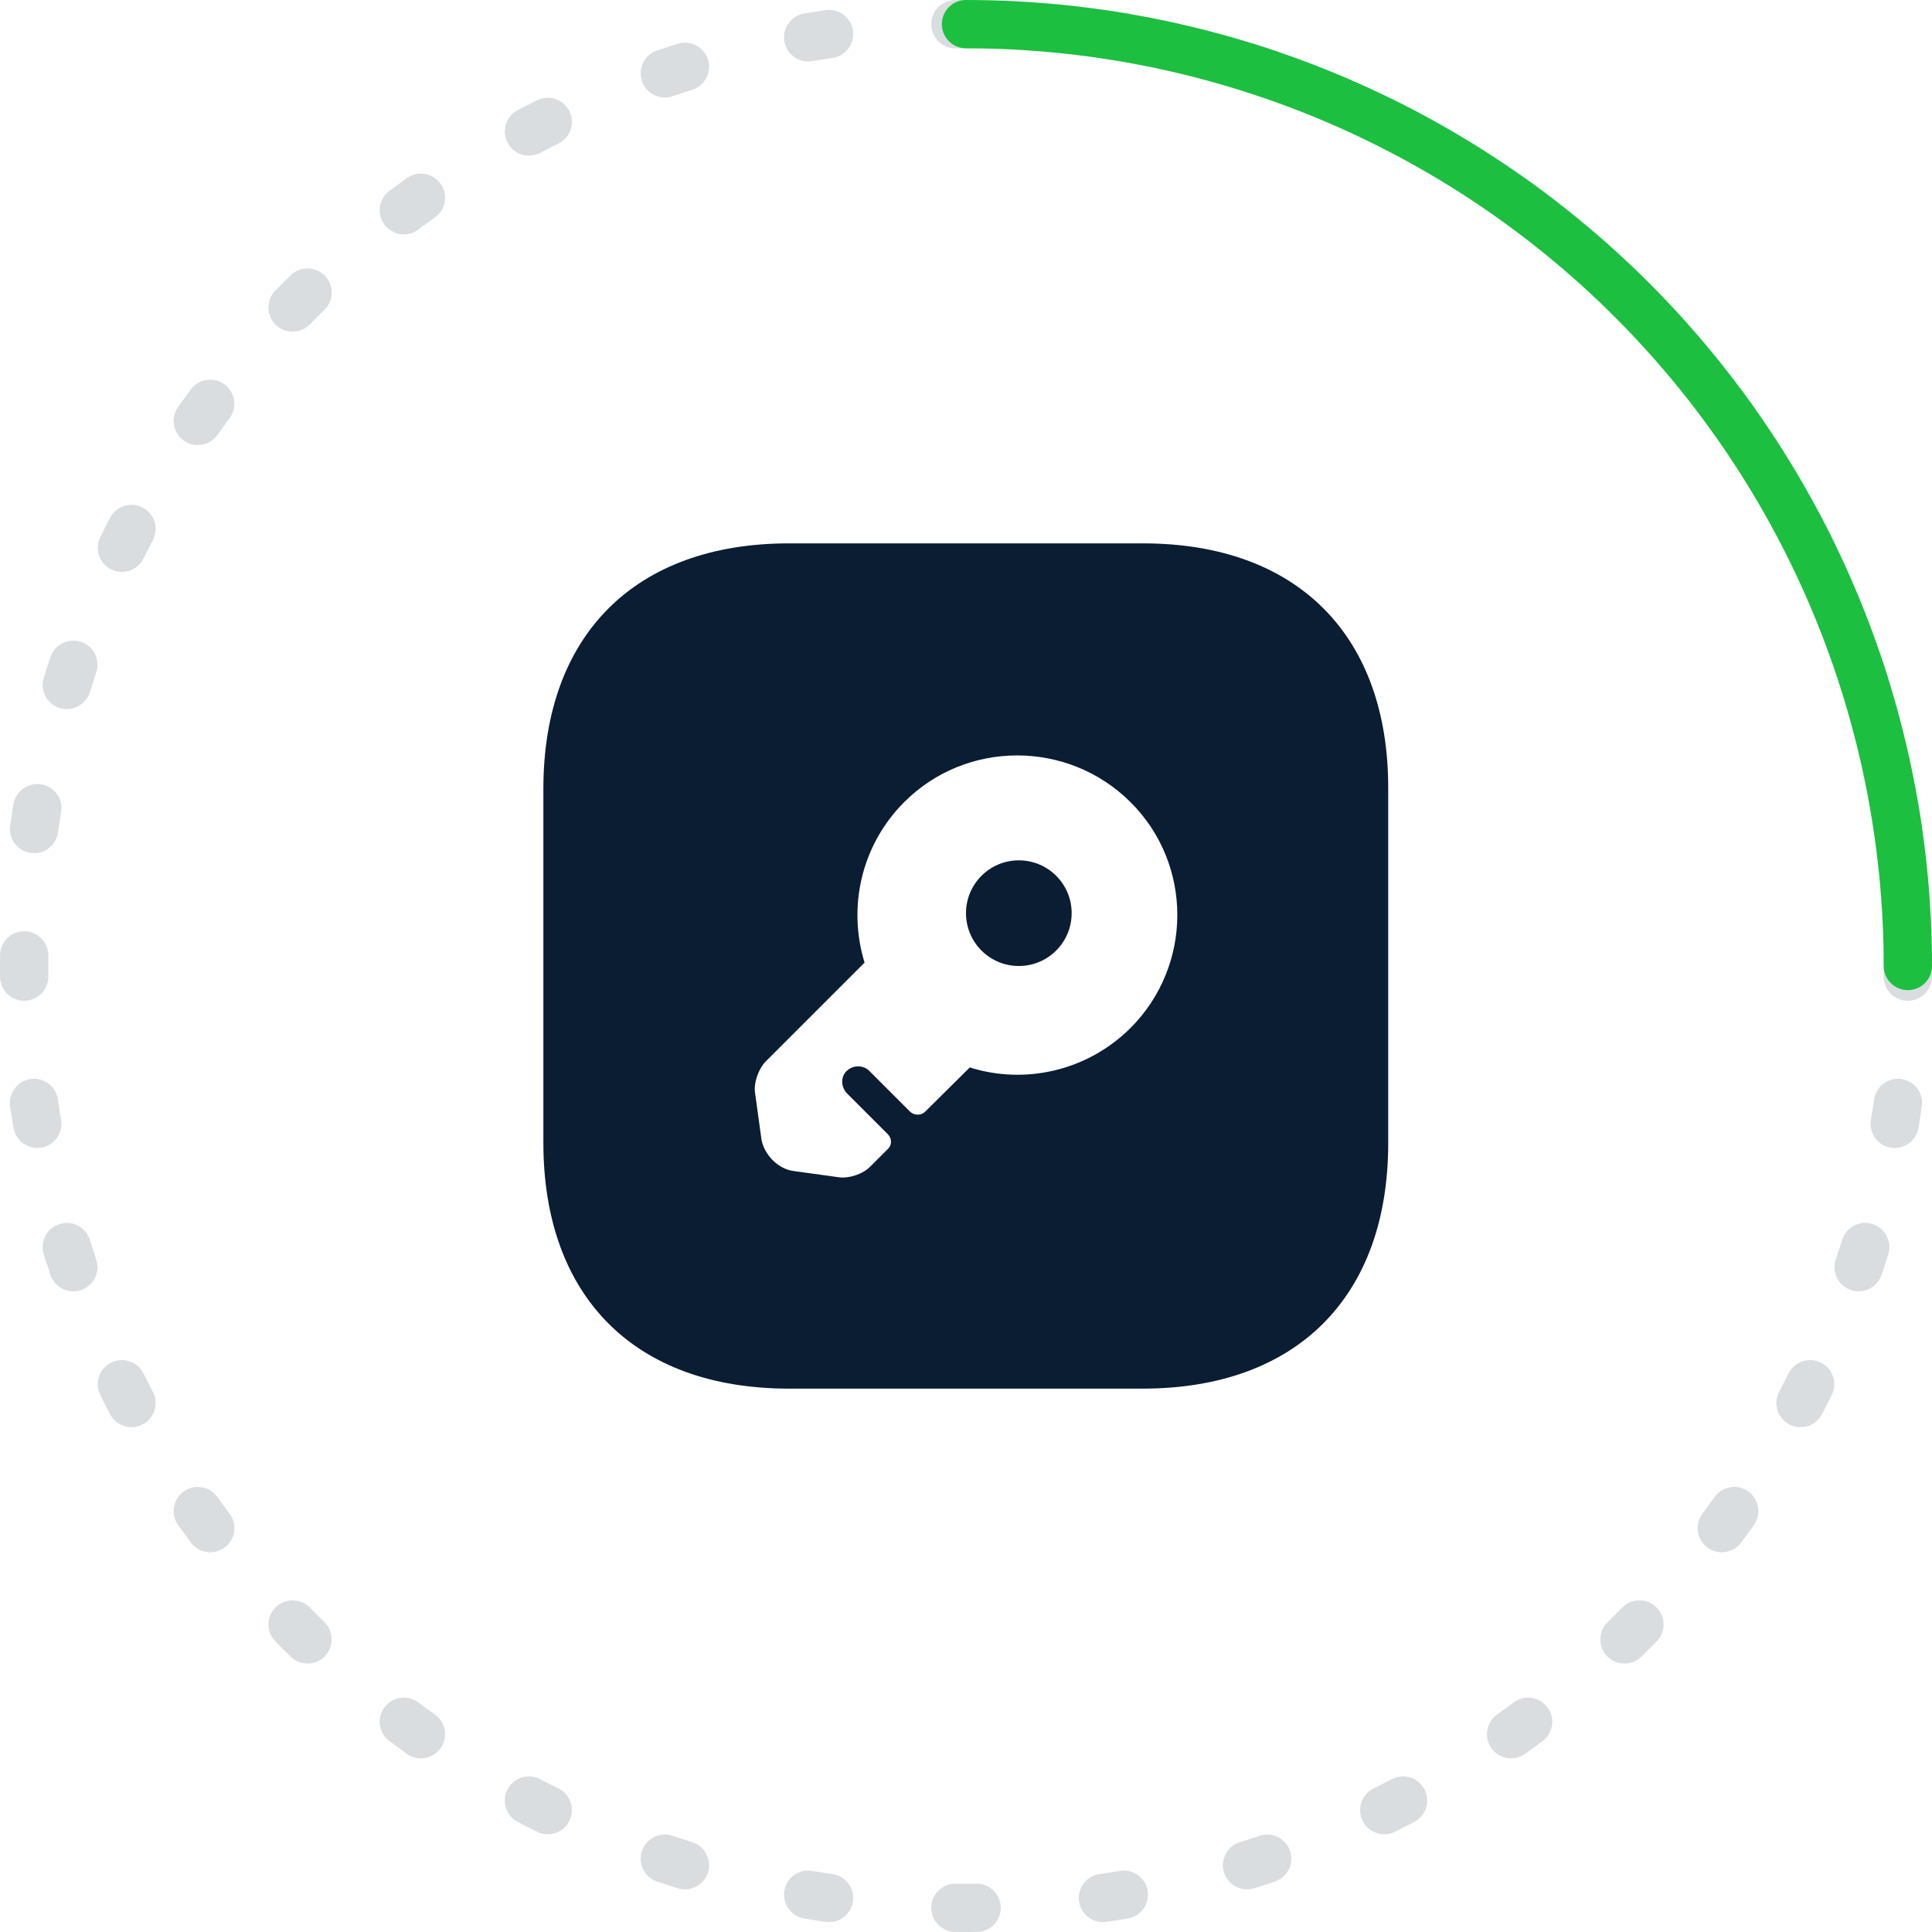
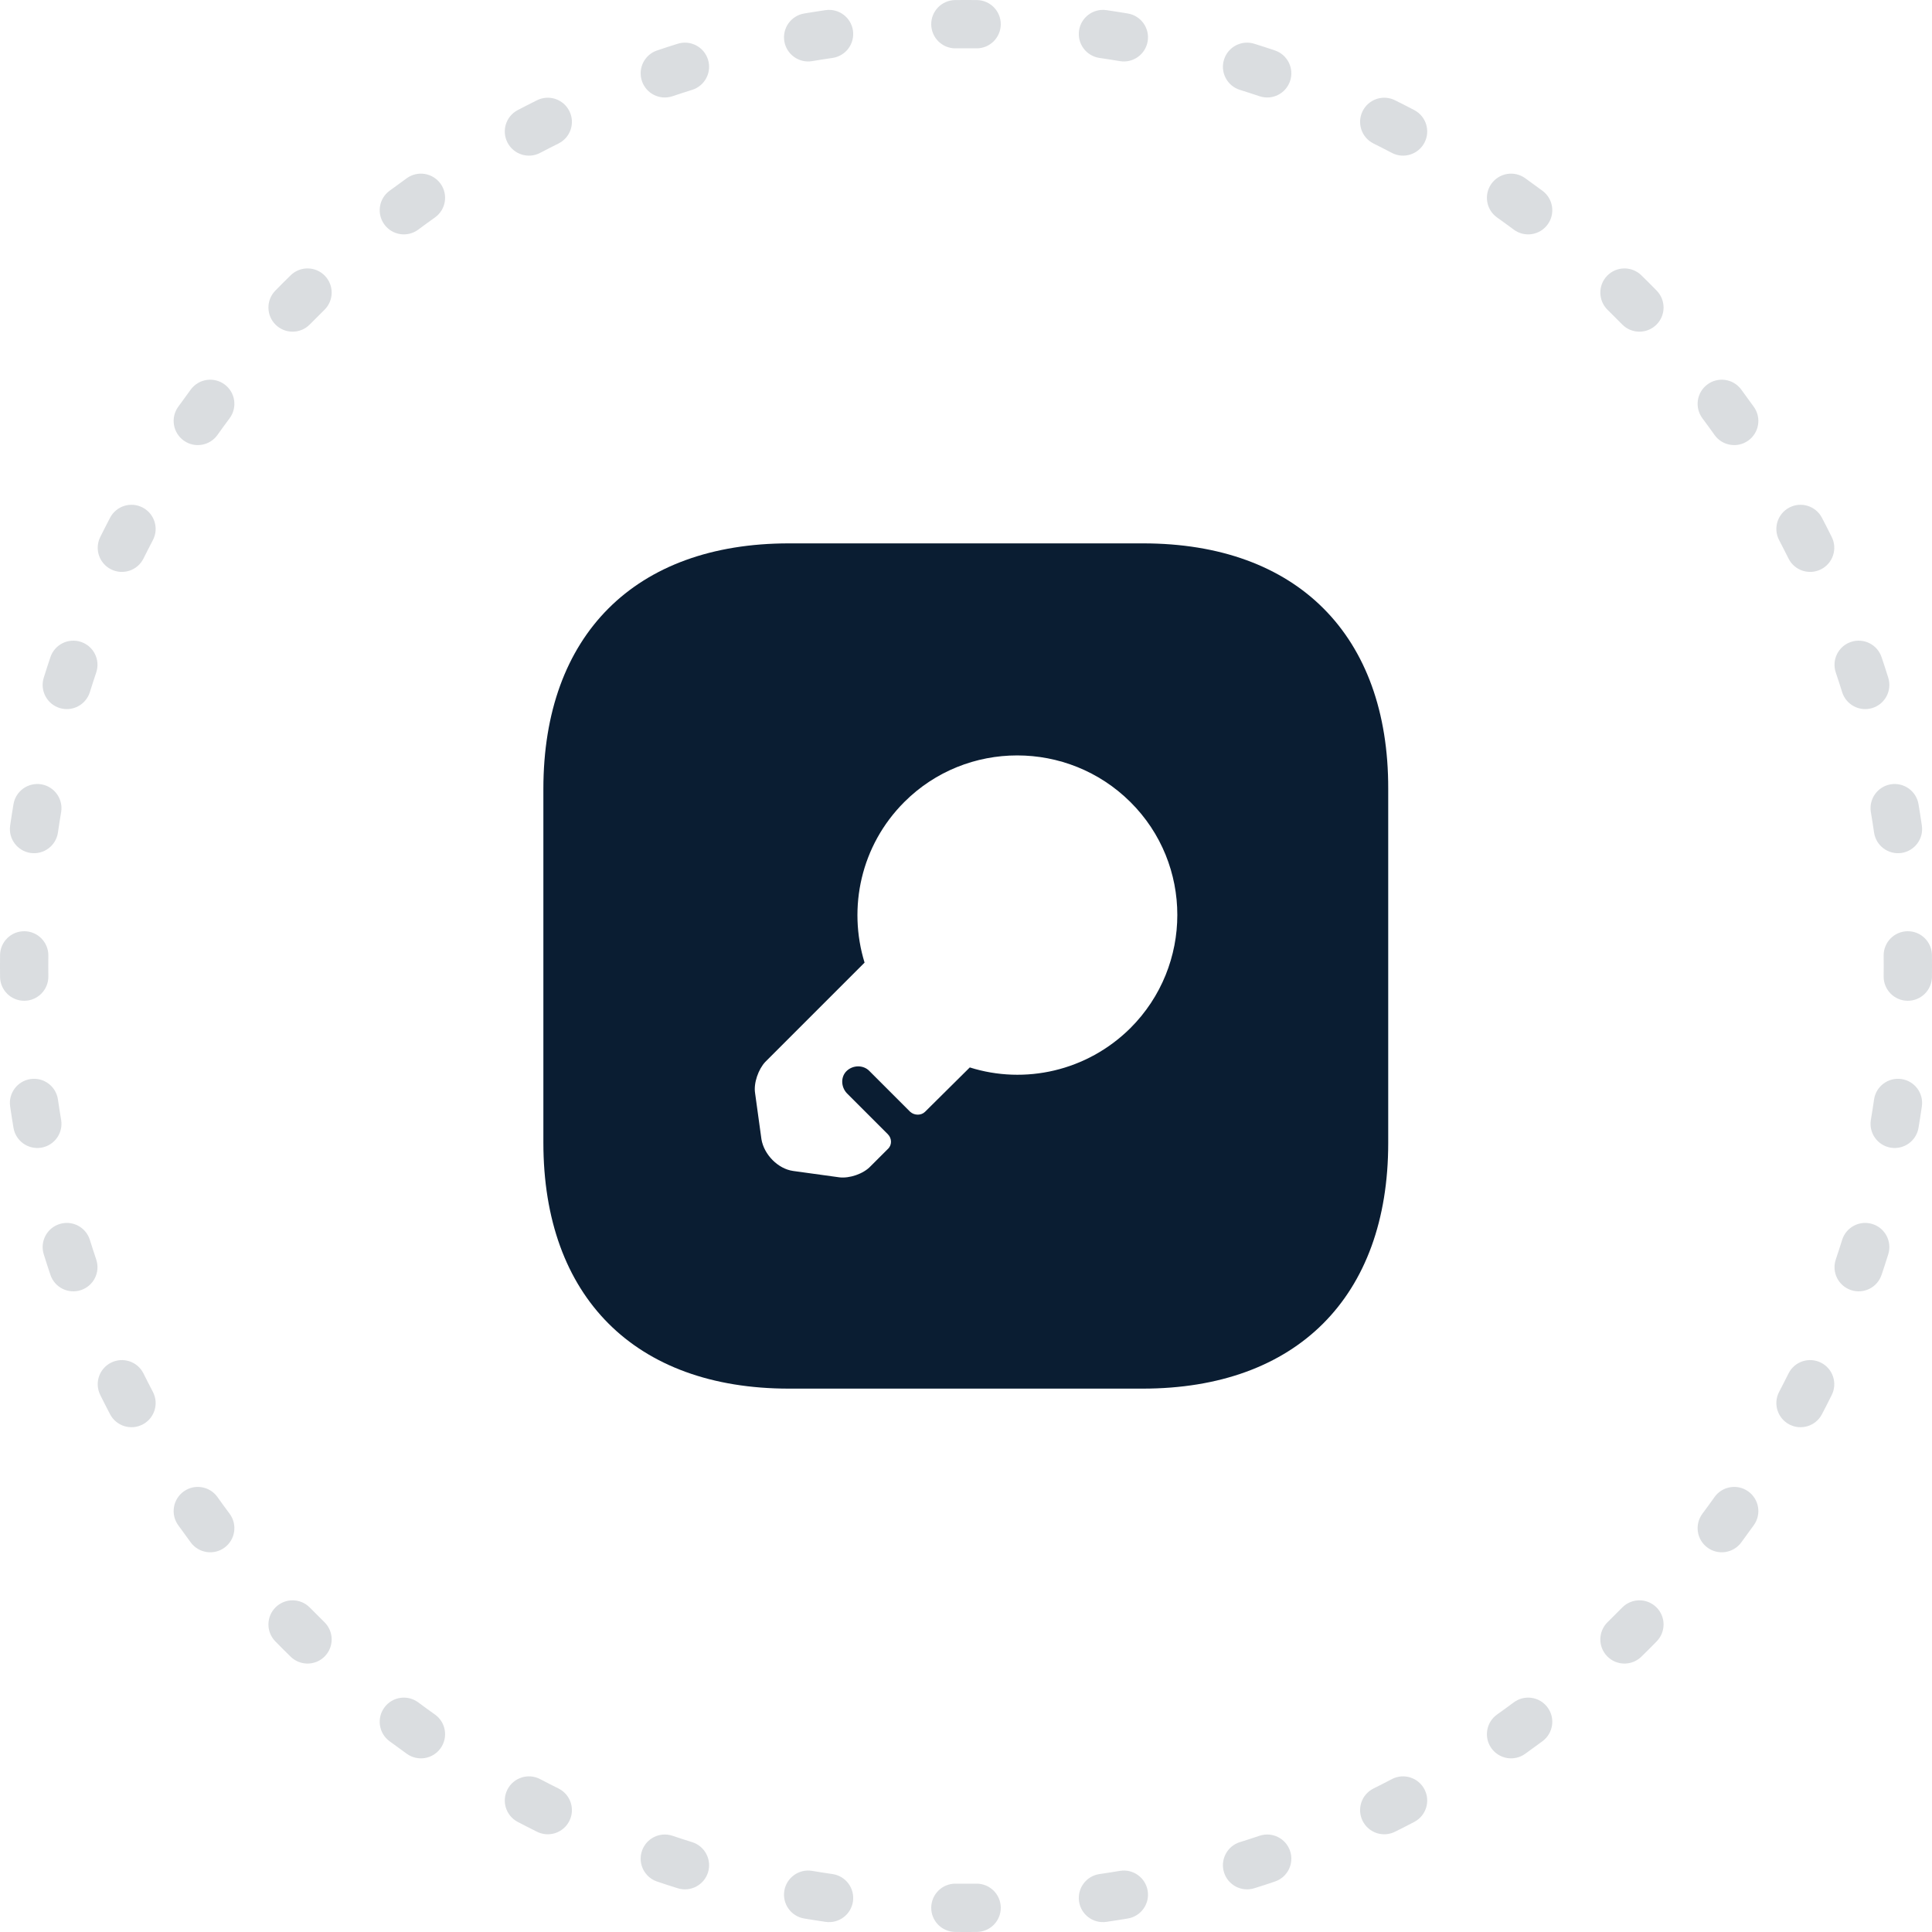
<svg xmlns="http://www.w3.org/2000/svg" width="80" height="80" viewBox="0 0 80 80" fill="none">
  <g clip-path="url(#clip0_2131_4685)">
    <path fill-rule="evenodd" clip-rule="evenodd" d="M39.549 0.002C39.699 0.001 39.85 0 40 0C40.15 0 40.301 0.001 40.451 0.002C41.003 0.009 41.446 0.461 41.44 1.013C41.433 1.566 40.981 2.008 40.428 2.002C40.286 2.001 40.143 2 40 2C39.857 2 39.714 2.001 39.572 2.002C39.019 2.008 38.567 1.566 38.56 1.013C38.554 0.461 38.997 0.009 39.549 0.002ZM44.681 1.265C44.761 0.719 45.268 0.34 45.815 0.42C46.112 0.463 46.408 0.509 46.702 0.559C47.247 0.651 47.614 1.167 47.522 1.712C47.43 2.256 46.914 2.623 46.37 2.531C46.09 2.484 45.809 2.44 45.526 2.399C44.98 2.319 44.602 1.812 44.681 1.265ZM35.319 1.265C35.398 1.812 35.02 2.319 34.474 2.399C34.191 2.44 33.91 2.484 33.63 2.531C33.086 2.623 32.57 2.256 32.478 1.712C32.386 1.167 32.753 0.651 33.298 0.559C33.592 0.509 33.888 0.463 34.185 0.42C34.732 0.34 35.239 0.719 35.319 1.265ZM29.317 2.468C29.481 2.995 29.187 3.556 28.66 3.721C28.388 3.806 28.117 3.893 27.848 3.984C27.325 4.161 26.757 3.88 26.581 3.356C26.404 2.833 26.685 2.266 27.209 2.089C27.492 1.993 27.777 1.901 28.064 1.811C28.591 1.647 29.152 1.941 29.317 2.468ZM50.684 2.468C50.848 1.941 51.409 1.647 51.936 1.811C52.223 1.901 52.508 1.993 52.791 2.089C53.315 2.266 53.596 2.833 53.419 3.356C53.243 3.88 52.675 4.161 52.152 3.984C51.883 3.893 51.612 3.806 51.34 3.721C50.813 3.556 50.519 2.995 50.684 2.468ZM23.577 4.602C23.823 5.097 23.621 5.697 23.126 5.942C22.871 6.069 22.618 6.198 22.367 6.33C21.878 6.587 21.273 6.398 21.017 5.909C20.76 5.42 20.948 4.816 21.437 4.559C21.702 4.42 21.969 4.284 22.237 4.151C22.732 3.905 23.332 4.107 23.577 4.602ZM56.423 4.602C56.668 4.107 57.268 3.905 57.763 4.151C58.031 4.284 58.298 4.42 58.563 4.559C59.052 4.816 59.24 5.42 58.983 5.909C58.727 6.398 58.122 6.587 57.633 6.33C57.382 6.198 57.129 6.069 56.874 5.942C56.379 5.697 56.177 5.097 56.423 4.602ZM18.245 7.611C18.565 8.061 18.46 8.685 18.01 9.005C17.778 9.17 17.548 9.337 17.32 9.507C16.877 9.837 16.251 9.746 15.921 9.303C15.591 8.86 15.682 8.233 16.125 7.903C16.365 7.725 16.607 7.549 16.851 7.375C17.301 7.055 17.925 7.161 18.245 7.611ZM61.755 7.611C62.075 7.161 62.699 7.055 63.149 7.375C63.393 7.549 63.635 7.725 63.875 7.903C64.317 8.233 64.409 8.86 64.079 9.303C63.749 9.746 63.123 9.837 62.68 9.507C62.452 9.337 62.222 9.17 61.99 9.005C61.54 8.685 61.435 8.061 61.755 7.611ZM13.449 11.416C13.835 11.811 13.828 12.444 13.433 12.83C13.23 13.029 13.029 13.23 12.83 13.433C12.444 13.828 11.811 13.835 11.416 13.449C11.021 13.063 11.014 12.43 11.4 12.035C11.609 11.821 11.821 11.609 12.035 11.4C12.43 11.014 13.063 11.021 13.449 11.416ZM66.551 11.416C66.937 11.021 67.57 11.014 67.965 11.4C68.179 11.609 68.391 11.821 68.6 12.035C68.986 12.43 68.979 13.063 68.584 13.449C68.189 13.835 67.556 13.828 67.17 13.433C66.971 13.23 66.77 13.029 66.567 12.83C66.172 12.444 66.165 11.811 66.551 11.416ZM9.303 15.921C9.746 16.251 9.837 16.877 9.507 17.32C9.337 17.548 9.17 17.778 9.005 18.01C8.685 18.46 8.061 18.565 7.611 18.245C7.161 17.925 7.055 17.301 7.375 16.851C7.549 16.607 7.725 16.365 7.903 16.125C8.233 15.682 8.86 15.591 9.303 15.921ZM70.697 15.921C71.14 15.591 71.767 15.682 72.097 16.125C72.275 16.365 72.451 16.607 72.625 16.851C72.945 17.301 72.839 17.925 72.389 18.245C71.939 18.565 71.314 18.46 70.995 18.01C70.83 17.778 70.663 17.548 70.493 17.32C70.163 16.877 70.254 16.251 70.697 15.921ZM5.909 21.017C6.398 21.273 6.587 21.878 6.33 22.367C6.198 22.618 6.069 22.871 5.942 23.126C5.697 23.621 5.097 23.823 4.602 23.577C4.107 23.332 3.905 22.732 4.151 22.237C4.284 21.969 4.42 21.702 4.559 21.437C4.816 20.948 5.42 20.76 5.909 21.017ZM74.091 21.017C74.58 20.76 75.184 20.948 75.441 21.437C75.58 21.702 75.716 21.969 75.849 22.237C76.095 22.732 75.893 23.332 75.398 23.577C74.903 23.823 74.303 23.621 74.058 23.126C73.931 22.871 73.802 22.618 73.67 22.367C73.413 21.878 73.602 21.273 74.091 21.017ZM3.356 26.581C3.88 26.757 4.161 27.325 3.984 27.848C3.893 28.117 3.806 28.388 3.721 28.66C3.556 29.187 2.995 29.481 2.468 29.317C1.941 29.152 1.647 28.591 1.811 28.064C1.901 27.777 1.993 27.492 2.089 27.209C2.266 26.685 2.833 26.404 3.356 26.581ZM76.644 26.581C77.167 26.404 77.734 26.685 77.911 27.209C78.007 27.492 78.099 27.777 78.189 28.064C78.353 28.591 78.059 29.152 77.532 29.317C77.005 29.481 76.444 29.187 76.279 28.66C76.195 28.388 76.107 28.117 76.016 27.848C75.839 27.325 76.12 26.757 76.644 26.581ZM1.712 32.478C2.256 32.57 2.623 33.086 2.531 33.63C2.484 33.91 2.44 34.191 2.399 34.474C2.319 35.02 1.812 35.398 1.265 35.319C0.719 35.239 0.34 34.732 0.42 34.185C0.463 33.888 0.509 33.592 0.559 33.298C0.651 32.753 1.167 32.386 1.712 32.478ZM78.288 32.478C78.833 32.386 79.349 32.753 79.441 33.298C79.49 33.592 79.537 33.888 79.58 34.185C79.66 34.732 79.281 35.239 78.735 35.319C78.188 35.398 77.681 35.02 77.601 34.474C77.56 34.191 77.516 33.91 77.469 33.63C77.377 33.086 77.744 32.57 78.288 32.478ZM78.987 38.56C79.539 38.554 79.991 38.997 79.998 39.549C79.999 39.699 80 39.85 80 40C80 40.15 79.999 40.301 79.998 40.451C79.991 41.003 79.539 41.446 78.987 41.44C78.434 41.433 77.992 40.981 77.998 40.428C77.999 40.286 78 40.143 78 40C78 39.857 77.999 39.714 77.998 39.572C77.992 39.019 78.434 38.567 78.987 38.56ZM1.013 38.56C1.566 38.567 2.008 39.019 2.002 39.572C2.001 39.714 2 39.857 2 40C2 40.143 2.001 40.286 2.002 40.428C2.008 40.981 1.566 41.433 1.013 41.44C0.461 41.446 0.009 41.003 0.002 40.451C0.001 40.301 0 40.15 0 40C0 39.85 0.001 39.699 0.002 39.549C0.009 38.997 0.461 38.554 1.013 38.56ZM1.265 44.681C1.812 44.602 2.319 44.98 2.399 45.526C2.44 45.809 2.484 46.09 2.531 46.37C2.623 46.914 2.256 47.43 1.712 47.522C1.167 47.614 0.651 47.247 0.559 46.702C0.509 46.408 0.463 46.112 0.42 45.815C0.34 45.268 0.719 44.761 1.265 44.681ZM78.735 44.681C79.281 44.761 79.66 45.268 79.58 45.815C79.537 46.112 79.49 46.408 79.441 46.702C79.349 47.247 78.833 47.614 78.288 47.522C77.744 47.43 77.377 46.914 77.469 46.37C77.516 46.09 77.56 45.809 77.601 45.526C77.681 44.98 78.188 44.602 78.735 44.681ZM2.468 50.684C2.995 50.519 3.556 50.813 3.721 51.34C3.806 51.612 3.893 51.883 3.984 52.152C4.161 52.675 3.88 53.243 3.356 53.419C2.833 53.596 2.266 53.315 2.089 52.791C1.993 52.508 1.901 52.223 1.811 51.936C1.647 51.409 1.941 50.848 2.468 50.684ZM77.532 50.684C78.059 50.848 78.353 51.409 78.189 51.936C78.099 52.223 78.007 52.508 77.911 52.791C77.734 53.315 77.167 53.596 76.644 53.419C76.12 53.243 75.839 52.675 76.016 52.152C76.107 51.883 76.195 51.612 76.279 51.34C76.444 50.813 77.005 50.519 77.532 50.684ZM4.602 56.423C5.097 56.177 5.697 56.379 5.942 56.874C6.069 57.129 6.198 57.382 6.33 57.633C6.587 58.122 6.398 58.727 5.909 58.983C5.42 59.24 4.816 59.052 4.559 58.563C4.42 58.298 4.284 58.031 4.151 57.763C3.905 57.268 4.107 56.668 4.602 56.423ZM75.398 56.423C75.893 56.668 76.095 57.268 75.849 57.763C75.716 58.031 75.58 58.298 75.441 58.563C75.184 59.052 74.58 59.24 74.091 58.983C73.602 58.727 73.413 58.122 73.67 57.633C73.802 57.382 73.931 57.129 74.058 56.874C74.303 56.379 74.903 56.177 75.398 56.423ZM7.611 61.755C8.061 61.435 8.685 61.54 9.005 61.99C9.17 62.222 9.337 62.452 9.507 62.68C9.837 63.123 9.746 63.749 9.303 64.079C8.86 64.409 8.233 64.317 7.903 63.875C7.725 63.635 7.549 63.393 7.375 63.149C7.055 62.699 7.161 62.075 7.611 61.755ZM72.389 61.755C72.839 62.075 72.945 62.699 72.625 63.149C72.451 63.393 72.275 63.635 72.097 63.875C71.767 64.317 71.14 64.409 70.697 64.079C70.254 63.749 70.163 63.123 70.493 62.68C70.663 62.452 70.83 62.222 70.995 61.99C71.314 61.54 71.939 61.435 72.389 61.755ZM11.416 66.551C11.811 66.165 12.444 66.172 12.83 66.567C13.029 66.77 13.23 66.971 13.433 67.17C13.828 67.556 13.835 68.189 13.449 68.584C13.063 68.979 12.43 68.986 12.035 68.6C11.821 68.391 11.609 68.179 11.4 67.965C11.014 67.57 11.021 66.937 11.416 66.551ZM68.584 66.551C68.979 66.937 68.986 67.57 68.6 67.965C68.391 68.179 68.179 68.391 67.965 68.6C67.57 68.986 66.937 68.979 66.551 68.584C66.165 68.189 66.172 67.556 66.567 67.17C66.77 66.971 66.971 66.77 67.17 66.567C67.556 66.172 68.189 66.165 68.584 66.551ZM15.921 70.697C16.251 70.254 16.877 70.163 17.32 70.493C17.548 70.663 17.778 70.83 18.01 70.995C18.46 71.314 18.565 71.939 18.245 72.389C17.925 72.839 17.301 72.945 16.851 72.625C16.607 72.451 16.365 72.275 16.125 72.097C15.682 71.767 15.591 71.14 15.921 70.697ZM64.079 70.697C64.409 71.14 64.317 71.767 63.875 72.097C63.635 72.275 63.393 72.451 63.149 72.625C62.699 72.945 62.075 72.839 61.755 72.389C61.435 71.939 61.54 71.314 61.99 70.995C62.222 70.83 62.452 70.663 62.68 70.493C63.123 70.163 63.749 70.254 64.079 70.697ZM21.017 74.091C21.273 73.602 21.878 73.413 22.367 73.67C22.618 73.802 22.871 73.931 23.126 74.058C23.621 74.303 23.823 74.903 23.577 75.398C23.332 75.893 22.732 76.095 22.237 75.849C21.969 75.716 21.702 75.58 21.437 75.441C20.948 75.184 20.76 74.58 21.017 74.091ZM58.983 74.091C59.24 74.58 59.052 75.184 58.563 75.441C58.298 75.58 58.031 75.716 57.763 75.849C57.268 76.095 56.668 75.893 56.423 75.398C56.177 74.903 56.379 74.303 56.874 74.058C57.129 73.931 57.382 73.802 57.633 73.67C58.122 73.413 58.727 73.602 58.983 74.091ZM26.581 76.644C26.757 76.12 27.325 75.839 27.848 76.016C28.117 76.107 28.388 76.195 28.66 76.279C29.187 76.444 29.481 77.005 29.317 77.532C29.152 78.059 28.591 78.353 28.064 78.189C27.777 78.099 27.492 78.007 27.209 77.911C26.685 77.734 26.404 77.167 26.581 76.644ZM53.419 76.644C53.596 77.167 53.315 77.734 52.791 77.911C52.508 78.007 52.223 78.099 51.936 78.189C51.409 78.353 50.848 78.059 50.684 77.532C50.519 77.005 50.813 76.444 51.34 76.279C51.612 76.195 51.883 76.107 52.152 76.016C52.675 75.839 53.243 76.12 53.419 76.644ZM32.478 78.288C32.57 77.744 33.086 77.377 33.63 77.469C33.91 77.516 34.191 77.56 34.474 77.601C35.02 77.681 35.398 78.188 35.319 78.735C35.239 79.281 34.732 79.66 34.185 79.58C33.888 79.537 33.592 79.49 33.298 79.441C32.753 79.349 32.386 78.833 32.478 78.288ZM47.522 78.288C47.614 78.833 47.247 79.349 46.702 79.441C46.408 79.49 46.112 79.537 45.815 79.58C45.268 79.66 44.761 79.281 44.681 78.735C44.602 78.188 44.98 77.681 45.526 77.601C45.809 77.56 46.09 77.516 46.37 77.469C46.914 77.377 47.43 77.744 47.522 78.288ZM38.56 78.987C38.567 78.434 39.019 77.992 39.572 77.998C39.714 77.999 39.857 78 40 78C40.143 78 40.286 77.999 40.428 77.998C40.981 77.992 41.433 78.434 41.44 78.987C41.446 79.539 41.003 79.991 40.451 79.998C40.301 79.999 40.15 80 40 80C39.85 80 39.699 79.999 39.549 79.998C38.997 79.991 38.554 79.539 38.56 78.987Z" fill="#0A1D32" fill-opacity="0.15" />
-     <path fill-rule="evenodd" clip-rule="evenodd" d="M79 41C79.552 41 80 40.552 80 40C80 34.747 78.965 29.546 76.955 24.693C74.945 19.84 71.999 15.43 68.284 11.716C64.57 8.001 60.16 5.055 55.307 3.045C50.454 1.035 45.253 -5.46644e-07 40 -8.74228e-08C39.448 -3.91405e-08 39 0.448 39 1C39 1.552 39.448 2 40 2C44.99 2 49.932 2.983 54.542 4.893C59.152 6.802 63.341 9.601 66.87 13.13C70.399 16.659 73.198 20.848 75.107 25.458C77.017 30.068 78 35.01 78 40C78 40.552 78.448 41 79 41Z" fill="#1CBF40" />
-     <path d="M42.188 40C43.396 40 44.375 39.021 44.375 37.812C44.375 36.604 43.396 35.625 42.188 35.625C40.979 35.625 40 36.604 40 37.812C40 39.021 40.979 40 42.188 40Z" fill="#0A1D32" />
    <path d="M47.333 22.5H32.667C26.297 22.5 22.5 26.297 22.5 32.667V47.315C22.5 53.703 26.297 57.5 32.667 57.5H47.315C53.685 57.5 57.483 53.703 57.483 47.333V32.667C57.5 26.297 53.703 22.5 47.333 22.5ZM46.807 42.572C45.005 44.358 42.432 44.917 40.157 44.2L38.303 46.038C38.145 46.195 37.865 46.195 37.69 46.038L35.992 44.34C35.748 44.095 35.328 44.095 35.065 44.34C34.803 44.585 34.82 45.005 35.065 45.267L36.763 46.965C36.938 47.14 36.938 47.42 36.763 47.578L36.045 48.295C35.748 48.61 35.17 48.803 34.75 48.75L32.843 48.487C32.212 48.4 31.635 47.805 31.53 47.175L31.267 45.267C31.198 44.847 31.407 44.27 31.688 43.972L35.8 39.86C35.1 37.585 35.642 35.013 37.445 33.21C40.017 30.637 44.218 30.637 46.807 33.21C49.398 35.782 49.398 39.983 46.807 42.572Z" fill="#0A1D32" />
  </g>
  <defs>
    <clipPath id="clip0_2131_4685">
      <rect width="80" height="80" fill="white" />
    </clipPath>
  </defs>
</svg>